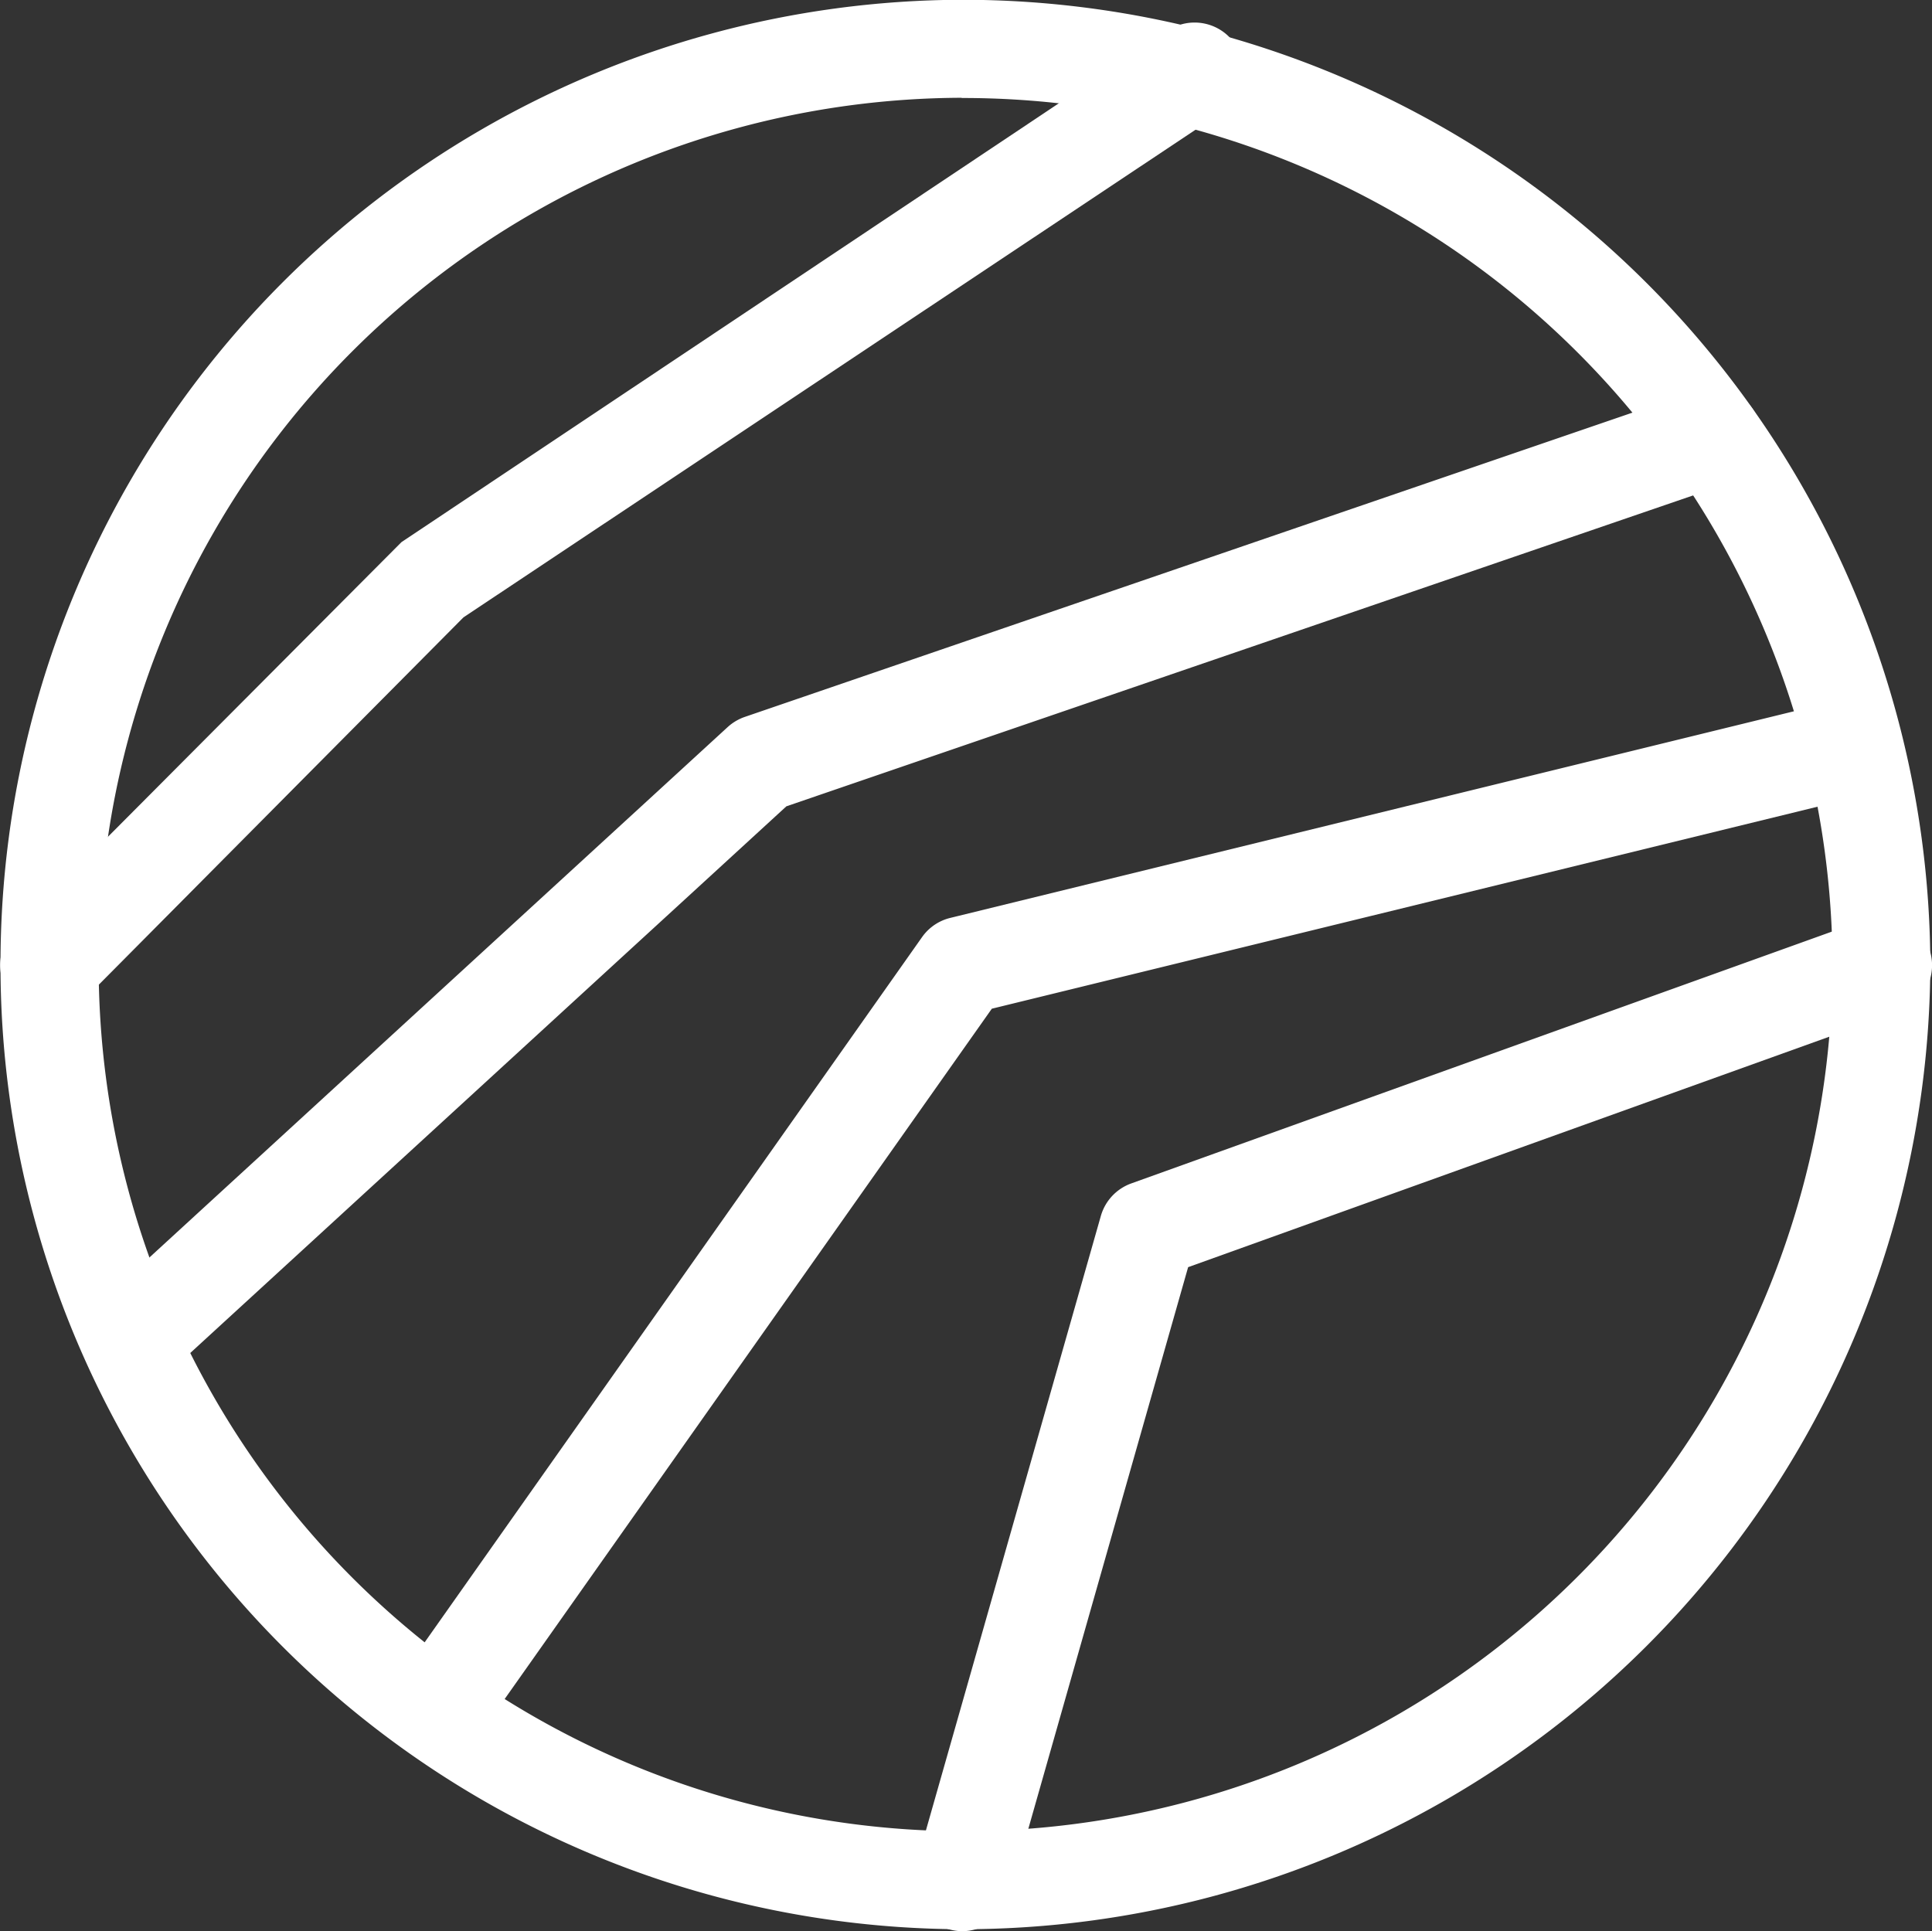
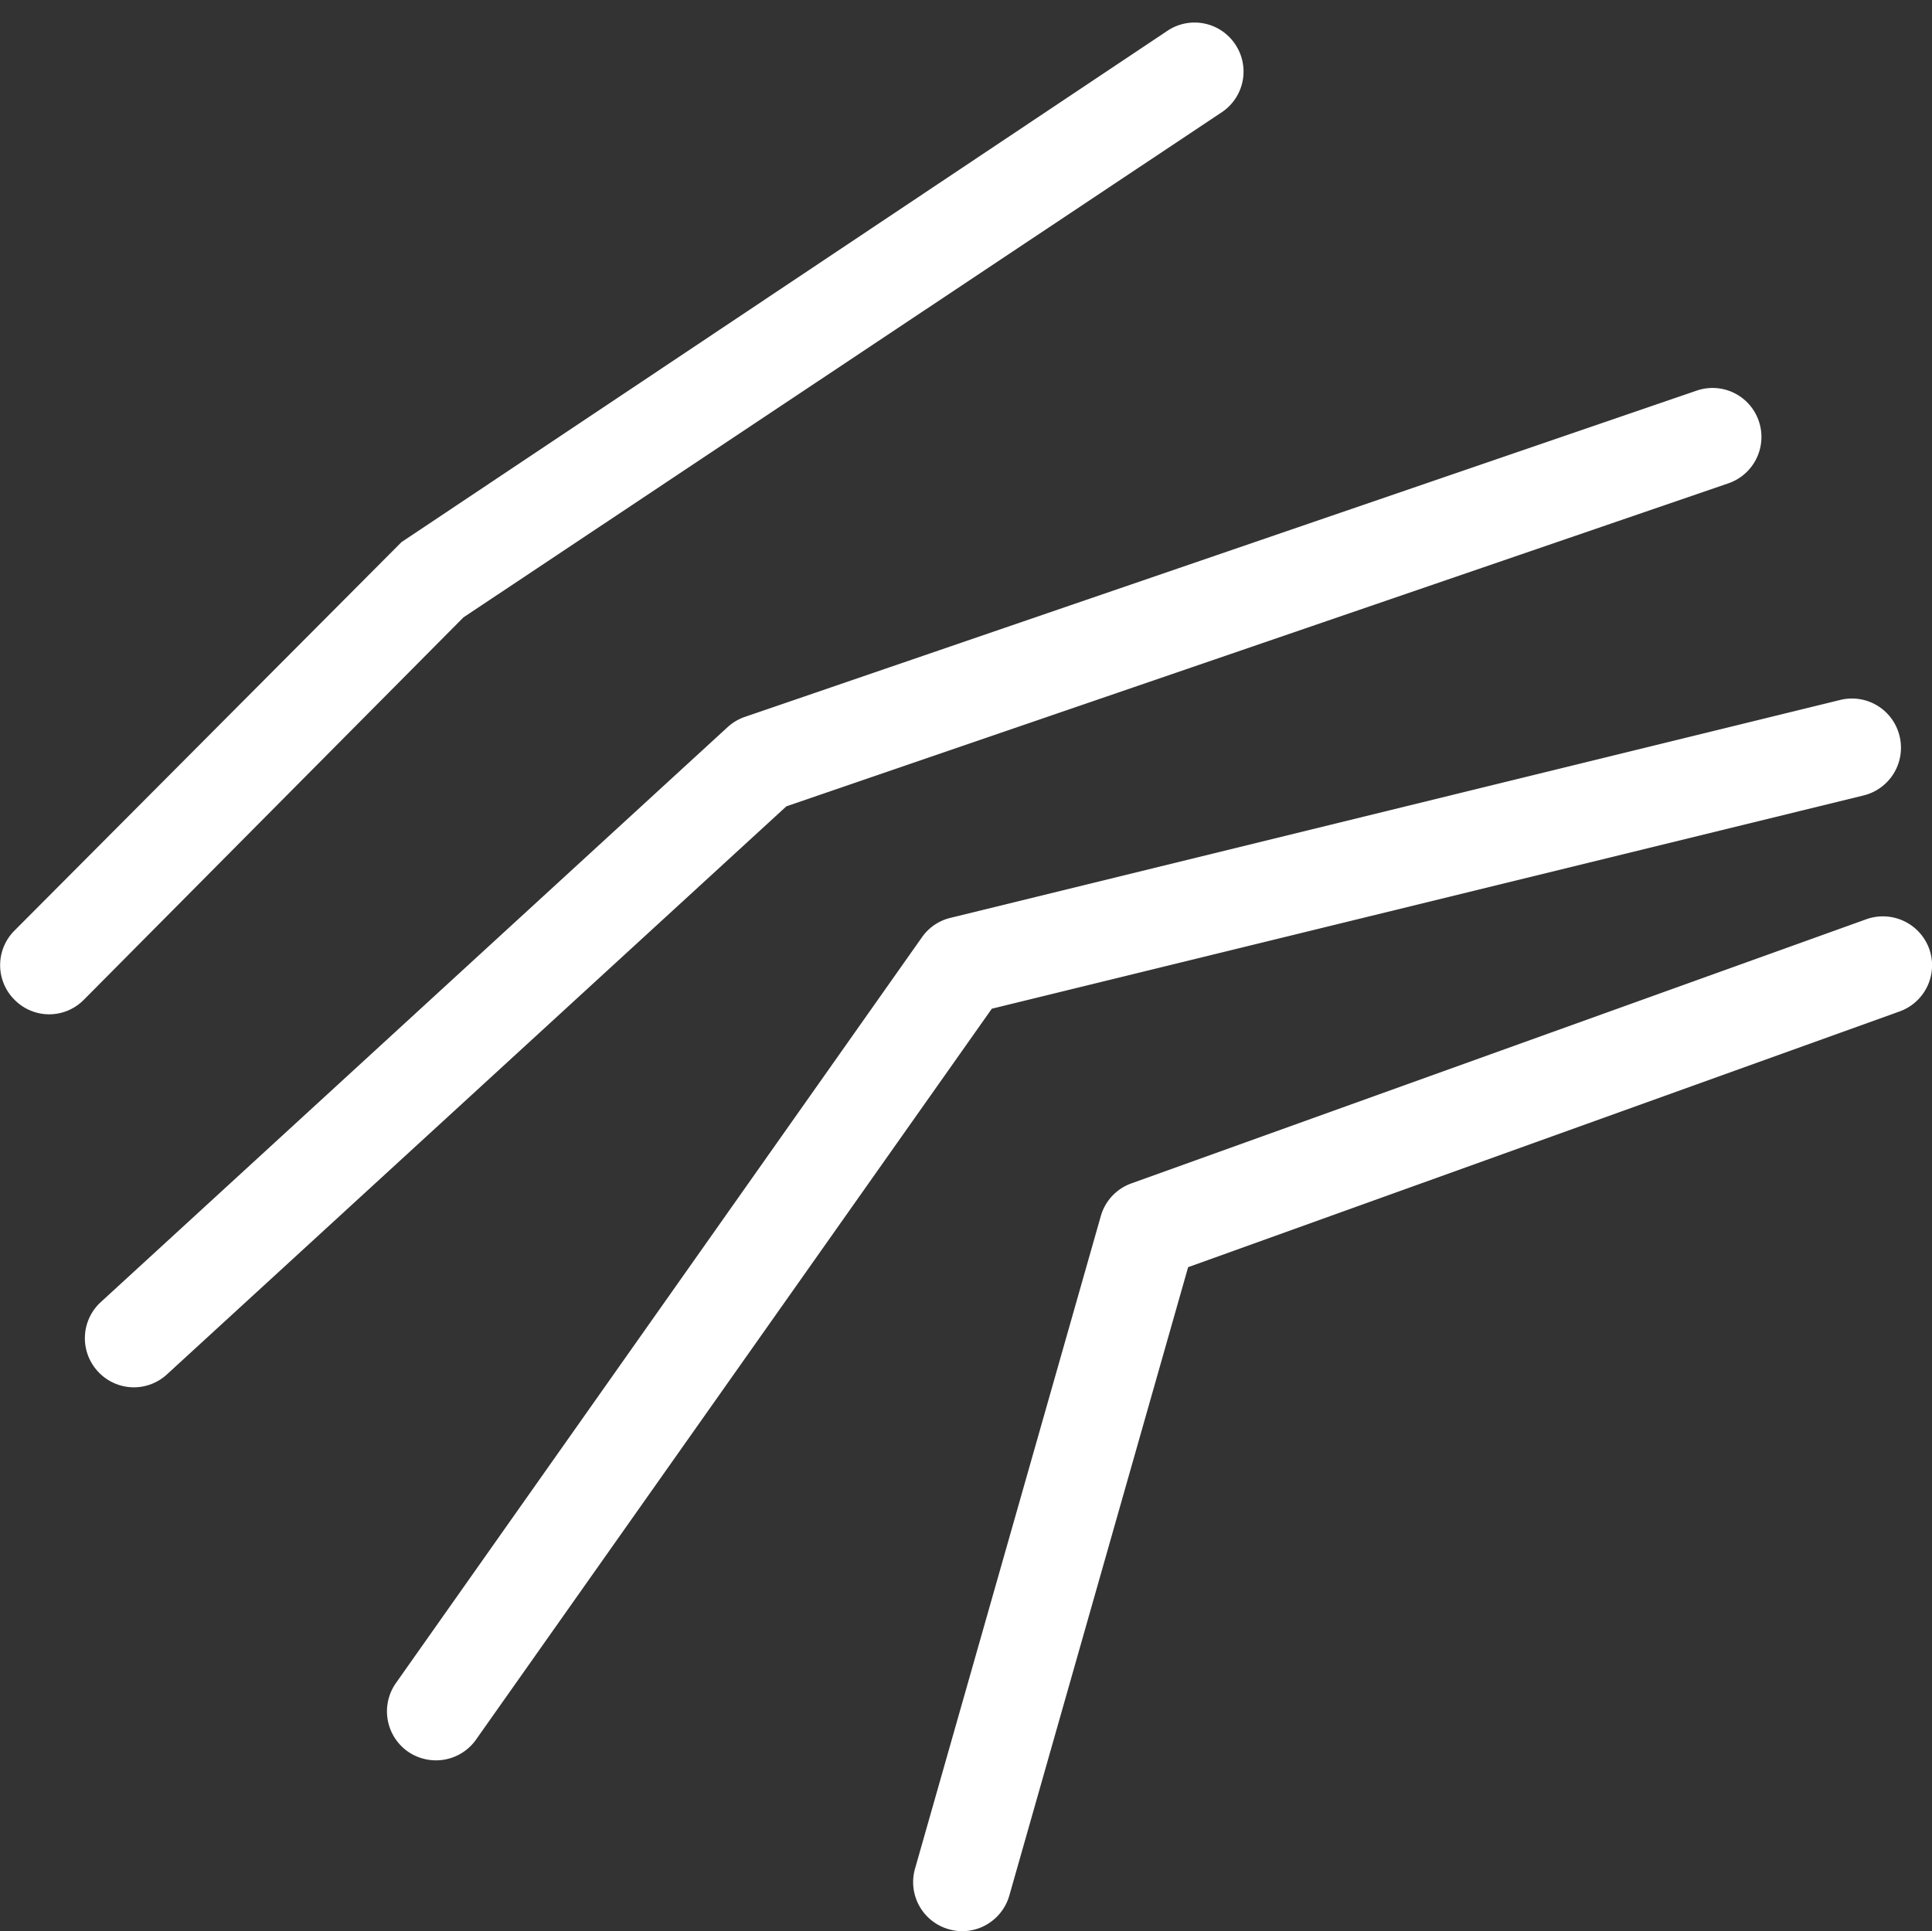
<svg xmlns="http://www.w3.org/2000/svg" id="ico-redo-D6" width="26.593" height="26.585" viewBox="0 0 26.593 26.585">
  <rect x="0" y="0" width="26.593" height="26.585" fill="#333333" stroke="none" />
  <g id="Grupo_5591" data-name="Grupo 5591" transform="translate(0 0.314)">
    <path id="Trazado_41824" data-name="Trazado 41824" d="M-570.679,218.214a.682.682,0,0,1-.184-.027.674.674,0,0,1-.464-.834l2.557-8.983a.672.672,0,0,1,.42-.45l10.118-3.637a.678.678,0,0,1,.864.406.675.675,0,0,1-.408.864l-9.792,3.52-2.461,8.65A.677.677,0,0,1-570.679,218.214Zm-7.243-2.352a.679.679,0,0,1-.389-.123.677.677,0,0,1-.162-.94l7.243-10.27a.668.668,0,0,1,.392-.265l12.248-3a.674.674,0,0,1,.815.5.676.676,0,0,1-.495.815l-12,2.936-7.1,10.062A.673.673,0,0,1-577.922,215.862Zm-4.154-5.135a.673.673,0,0,1-.5-.22.674.674,0,0,1,.041-.953l8.628-7.915a.679.679,0,0,1,.237-.141l13.1-4.491a.672.672,0,0,1,.857.419.675.675,0,0,1-.42.857l-12.965,4.446-8.525,7.819A.672.672,0,0,1-582.076,210.727Zm-1.171-5.135a.669.669,0,0,1-.475-.2.672.672,0,0,1,0-.953l5.326-5.347,10.543-7.039a.672.672,0,0,1,.934.187.673.673,0,0,1-.187.935l-10.437,6.953-5.222,5.261A.669.669,0,0,1-583.247,205.592Z" transform="translate(583.922 -191.943)" fill="#fff" />
  </g>
  <g id="Grupo_5592" data-name="Grupo 5592" transform="translate(0.007 0)">
-     <path id="Trazado_41825" data-name="Trazado 41825" d="M-570.688,218.3a13.27,13.27,0,0,1-13.229-13.282,13.27,13.27,0,0,1,13.229-13.279,13.322,13.322,0,0,1,13.334,13.279A13.323,13.323,0,0,1-570.688,218.3Zm0-25.212a11.918,11.918,0,0,0-11.878,11.93,11.919,11.919,0,0,0,11.878,11.933A11.973,11.973,0,0,0-558.7,205.021,11.971,11.971,0,0,0-570.688,193.091Z" transform="translate(583.917 -191.742)" fill="#fff" />
-   </g>
+     </g>
</svg>